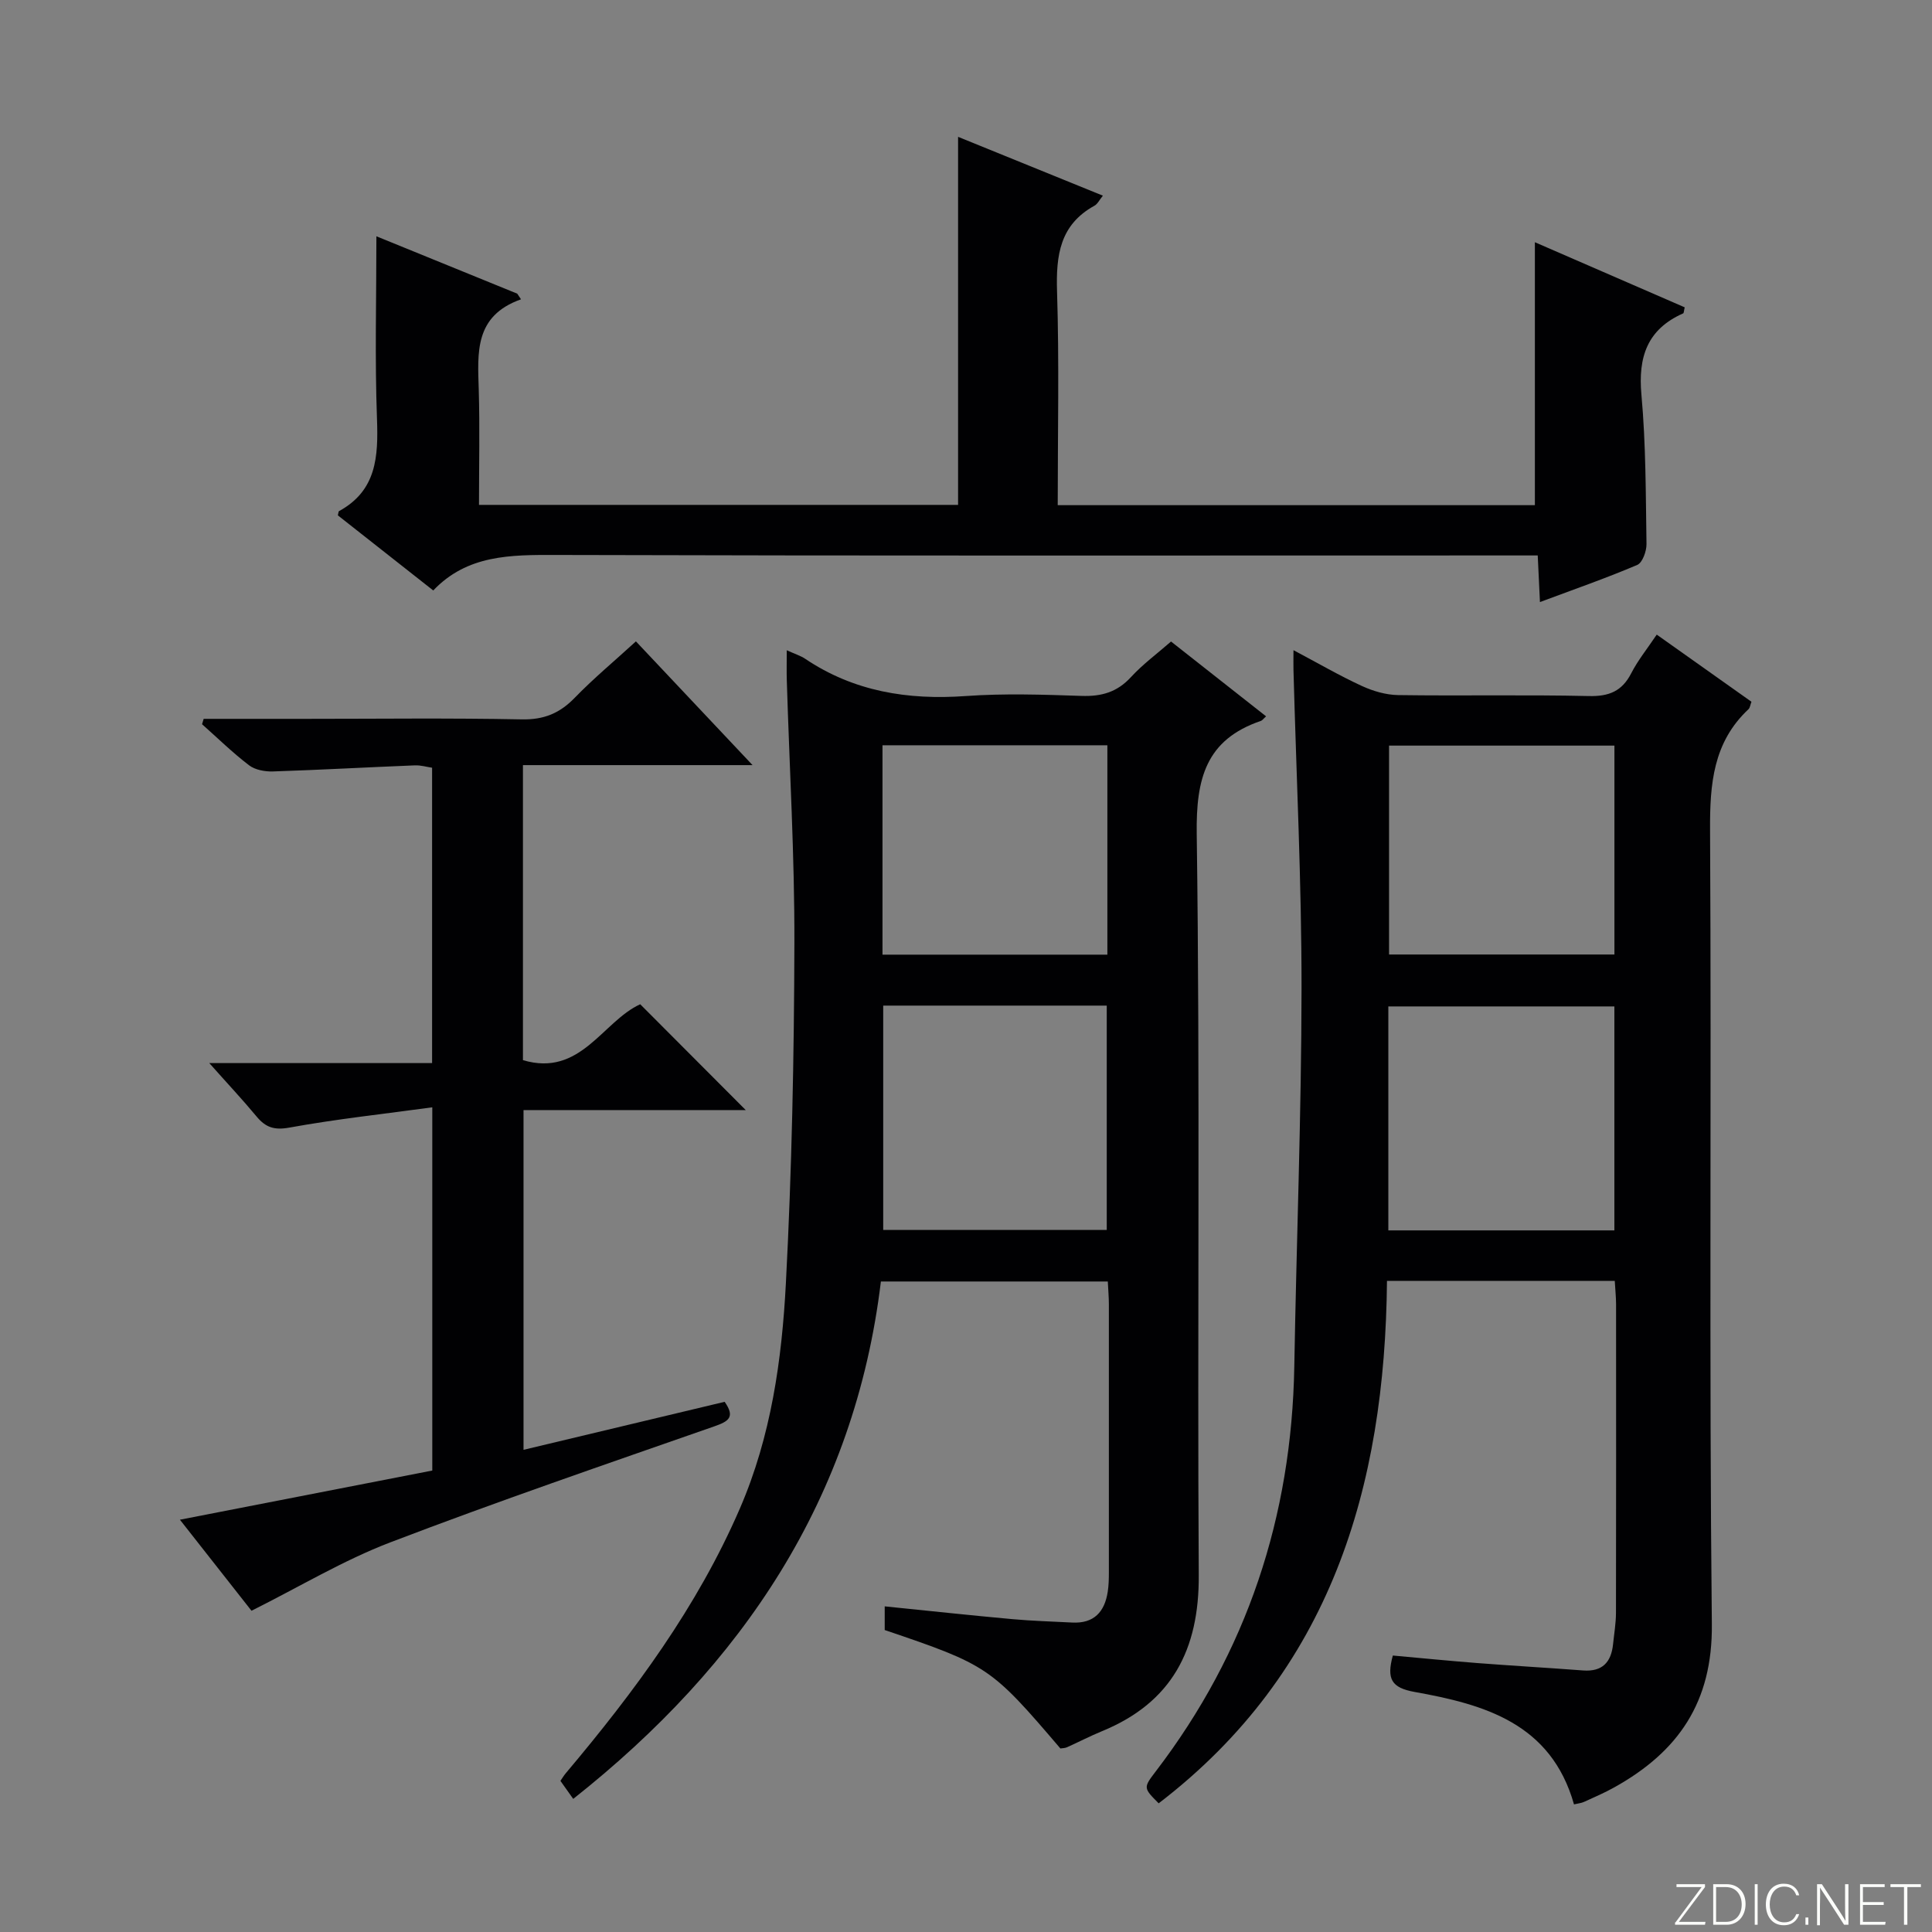
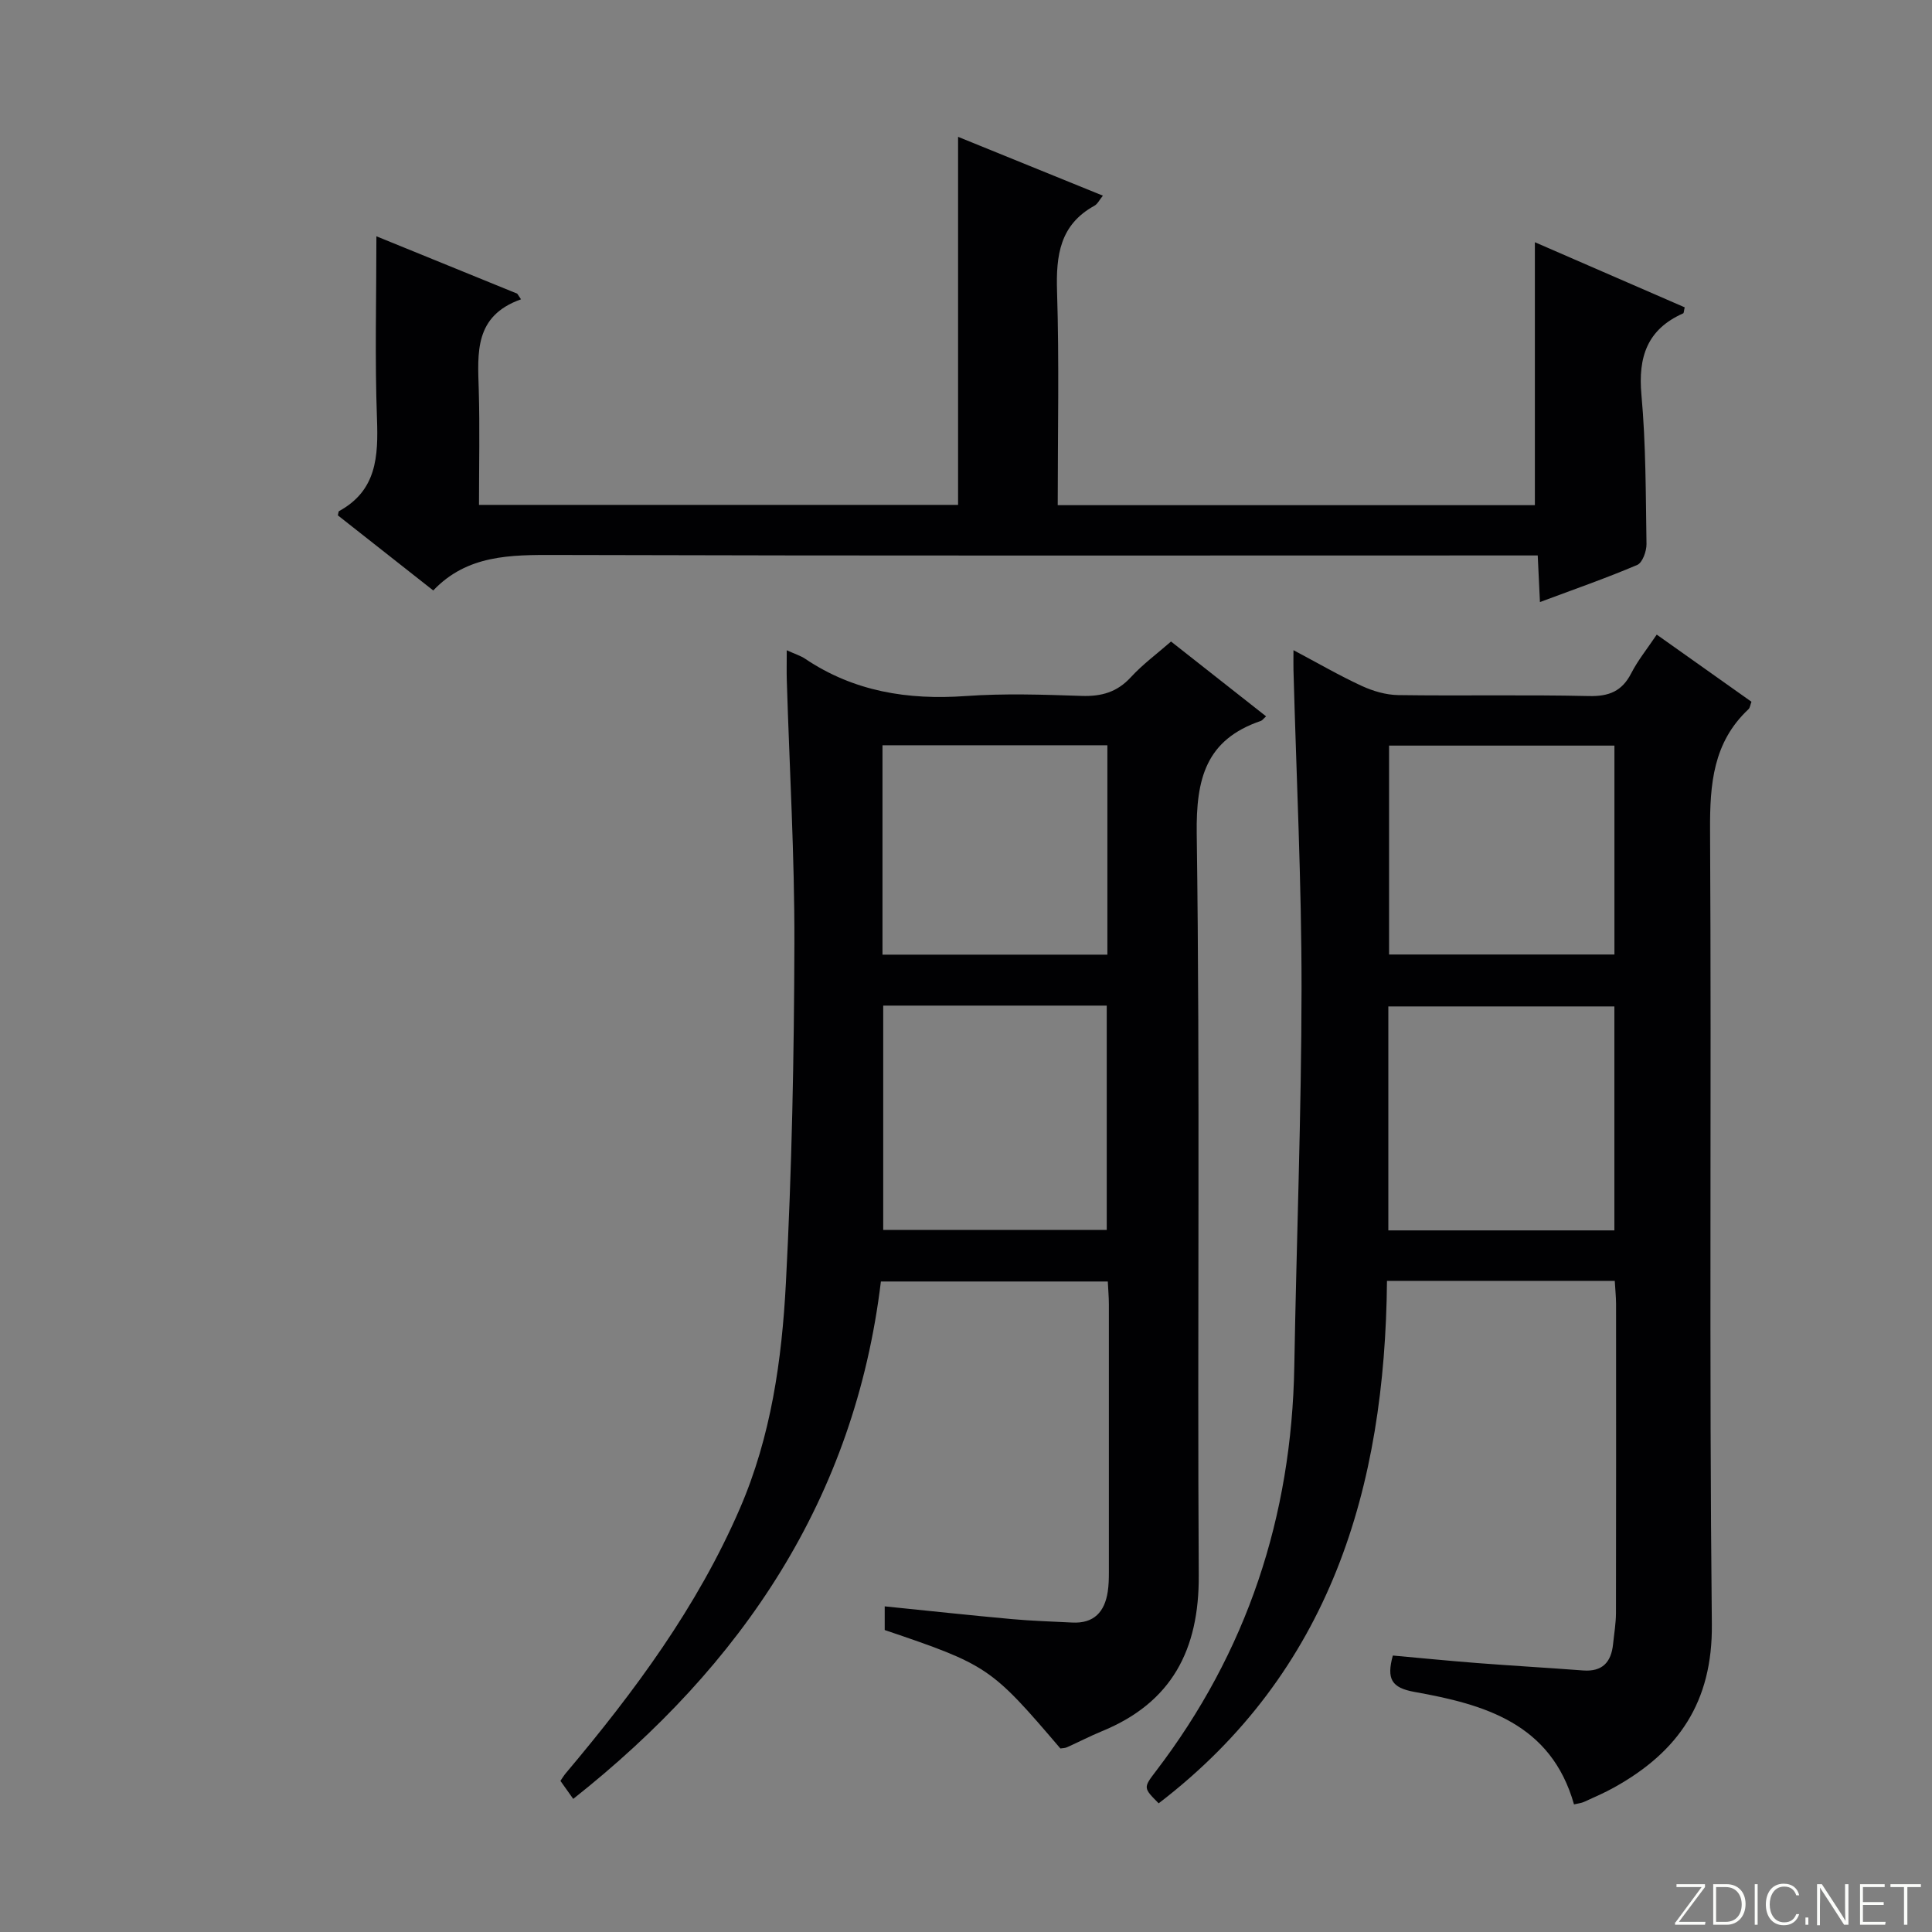
<svg xmlns="http://www.w3.org/2000/svg" enable-background="new 0 0 400 400" viewBox="0 0 400 400">
  <rect x="0" y="0" width="400" height="400" fill="#808080" stroke="none" />
  <g fill="#fbfcfa">
    <path d="m346.9 398 5.4-7.3h-5.2v-.6h5.9v.6l-5.4 7.2h5.5l-.1.6h-6.2v-.5z" />
    <path d="m354.7 390.1h2.8c2.3 0 3.9 1.6 3.9 4.1s-1.6 4.3-3.9 4.3h-2.8zm.6 7.8h2c2.2 0 3.3-1.6 3.3-3.6 0-1.8-1-3.6-3.3-3.6h-2z" />
    <path d="m363.9 390.1v8.4h-.6v-8.4z" />
    <path d="m372.5 396.3c-.4 1.3-1.4 2.3-3.2 2.3-2.4 0-3.7-1.9-3.7-4.3 0-2.3 1.2-4.3 3.7-4.3 1.8 0 2.9 1 3.2 2.4h-.6c-.4-1.1-1.1-1.8-2.5-1.8-2.1 0-3 1.9-3 3.7s.9 3.7 3 3.7c1.4 0 2.1-.7 2.5-1.7z" />
    <path d="m373.8 398.5v-1.5h.6v1.5z" />
    <path d="m376.2 398.5v-8.4h1c1.3 2 4.4 6.7 4.9 7.6-.1-1.2-.1-2.4-.1-3.8v-3.8h.7v8.4h-.9c-1.2-1.9-4.4-6.8-5-7.7.1 1.1 0 2.3 0 3.9v3.9h-.6z" />
    <path d="m390 394.4h-4.3v3.5h4.7l-.1.6h-5.2v-8.4h5.1v.6h-4.5v3.1h4.3v.7z" />
    <path d="m394.2 390.7h-2.8v-.6h6.3v.6h-2.8v7.8h-.7z" />
  </g>
  <path d="m334.32 265.19c-15.9 0-31.19 0-47.16 0-.4 42.8-11.66 80.89-47.27 108.17-3.15-3.17-3.21-3.21-.63-6.58 18.94-24.75 28.17-52.79 28.71-83.86.45-26.12 1.48-52.23 1.5-78.35.01-21.95-1.08-43.9-1.67-65.85-.03-1.11 0-2.22 0-4.11 5.09 2.7 9.51 5.27 14.13 7.4 2.32 1.07 5 1.86 7.53 1.9 13.16.19 26.33-.1 39.49.2 4.18.1 6.88-1 8.79-4.74 1.35-2.63 3.25-4.98 5.27-7.98 6.71 4.76 13.15 9.32 19.61 13.9-.25.66-.3 1.24-.61 1.54-7.33 6.86-8.01 15.5-7.96 25 .31 54.82-.21 109.64.37 164.45.17 16.16-6.97 26.41-20.19 33.77-2.02 1.13-4.16 2.05-6.27 3.01-.56.26-1.22.31-2.08.52-4.76-16.82-18.63-20.71-33-23.28-4.84-.87-5.82-2.71-4.51-7.54 5.74.52 11.62 1.1 17.51 1.56 7.29.56 14.6.98 21.89 1.53 4.01.3 5.82-1.74 6.2-5.46.22-2.15.59-4.29.6-6.44.04-21.33.03-42.65.02-63.98-.01-1.49-.17-2.96-.27-4.78zm-46.88-10.45h46.8c0-15.56 0-30.94 0-46.37-15.75 0-31.15 0-46.8 0zm46.81-100.37c-15.75 0-31.15 0-46.66 0v43.25h46.66c0-14.63 0-28.89 0-43.25z" fill="#010103" />
  <path d="m162.89 134.63c1.74.79 2.86 1.13 3.79 1.75 10.11 6.8 21.27 8.58 33.25 7.73 7.96-.57 16-.3 23.99-.03 4.11.14 7.35-.76 10.21-3.87 2.46-2.68 5.44-4.87 8.32-7.39 6.64 5.22 13.13 10.33 19.68 15.49-.57.51-.78.84-1.07.94-11.4 3.89-13.45 11.94-13.29 23.42.71 51.16.11 102.33.42 153.49.09 15.39-5.57 26.34-20.05 32.27-2.46 1.01-4.83 2.25-7.25 3.33-.42.19-.94.17-1.35.24-14.36-16.83-15.05-17.29-36.37-24.52 0-1.4 0-2.84 0-4.9 8.97.91 17.66 1.85 26.36 2.64 4.14.38 8.3.49 12.45.71 4.51.24 6.74-2.21 7.37-6.41.2-1.31.23-2.65.23-3.98.01-18.5.01-37 0-55.5 0-1.48-.14-2.95-.22-4.72-15.64 0-31.04 0-46.98 0-5.42 44.92-28.64 79.39-63.7 107.12-1.02-1.43-1.78-2.5-2.65-3.73.38-.55.7-1.1 1.1-1.57 14.2-16.86 27.24-34.43 36.07-54.86 6.45-14.93 8.68-30.73 9.51-46.63 1.23-23.41 1.7-46.89 1.76-70.34.05-18.12-1.02-36.25-1.57-54.38-.06-1.82-.01-3.64-.01-6.3zm19.97 73.57v46.44h46.28c0-15.64 0-30.98 0-46.44-15.57 0-30.7 0-46.28 0zm-.15-53.9v43.35h46.56c0-14.6 0-28.86 0-43.35-15.58 0-30.86 0-46.56 0z" fill="#010103" />
  <path d="m107.87 61.97c-9.72 3.44-8.97 11.09-8.75 18.72.23 7.81.05 15.62.05 23.84h99.19c0-25.11 0-50.3 0-76.2 9.88 4.01 19.75 8.02 29.98 12.18-.73.9-1.11 1.74-1.76 2.09-7.16 3.95-7.96 10.27-7.73 17.72.46 14.63.14 29.28.14 44.27h98.79c0-18.18 0-36.21 0-54.44 10.18 4.42 20.63 8.97 31.02 13.48-.17.71-.16 1.18-.32 1.25-7.44 3.3-9.35 9.02-8.64 16.85.93 10.25.89 20.59 1.05 30.9.02 1.48-.83 3.86-1.91 4.33-6.38 2.72-12.94 5-20.15 7.69-.16-3.42-.29-6.15-.46-9.65-2.06 0-3.97 0-5.88 0-65.82 0-131.65.09-197.47-.1-9.33-.03-18.3-.04-25.32 7.35-6.88-5.42-13.39-10.54-19.75-15.55.14-.56.13-.82.23-.87 7.81-4.26 8.15-11.3 7.87-19.12-.46-12.44-.12-24.91-.12-37.79 9.39 3.83 19.28 7.85 29.16 11.88.26.39.52.78.78 1.17z" fill="#010103" />
-   <path d="m42.17 148.83h20.87c15 0 30-.19 44.99.11 4.58.09 7.85-1.26 10.96-4.47 3.92-4.04 8.28-7.66 12.67-11.68 7.83 8.31 15.53 16.48 24.15 25.62-16.61 0-31.97 0-47.54 0v61.08c11.94 3.57 16.47-8.02 24.28-11.57 7.34 7.36 14.57 14.61 21.85 21.91-14.94 0-30.3 0-46.01 0v70.34c13.96-3.33 27.76-6.62 41.64-9.94 2.24 3.2.82 4.05-2.19 5.1-22.42 7.83-44.89 15.53-67.06 24.01-9.69 3.71-18.71 9.15-28.71 14.15-4.28-5.45-9.23-11.75-14.82-18.85 17.92-3.49 34.94-6.81 52.25-10.18 0-24.62 0-49.2 0-75.2-10.05 1.37-19.86 2.43-29.55 4.19-3.17.58-4.94-.02-6.83-2.29-2.92-3.52-6.06-6.86-9.79-11.06h46.13c0-20.52 0-40.6 0-61.15-1.09-.16-2.34-.54-3.57-.49-9.8.39-19.59.94-29.39 1.26-1.66.05-3.69-.32-4.94-1.28-3.42-2.61-6.51-5.64-9.73-8.5.12-.38.23-.75.34-1.11z" fill="#010103" />
</svg>